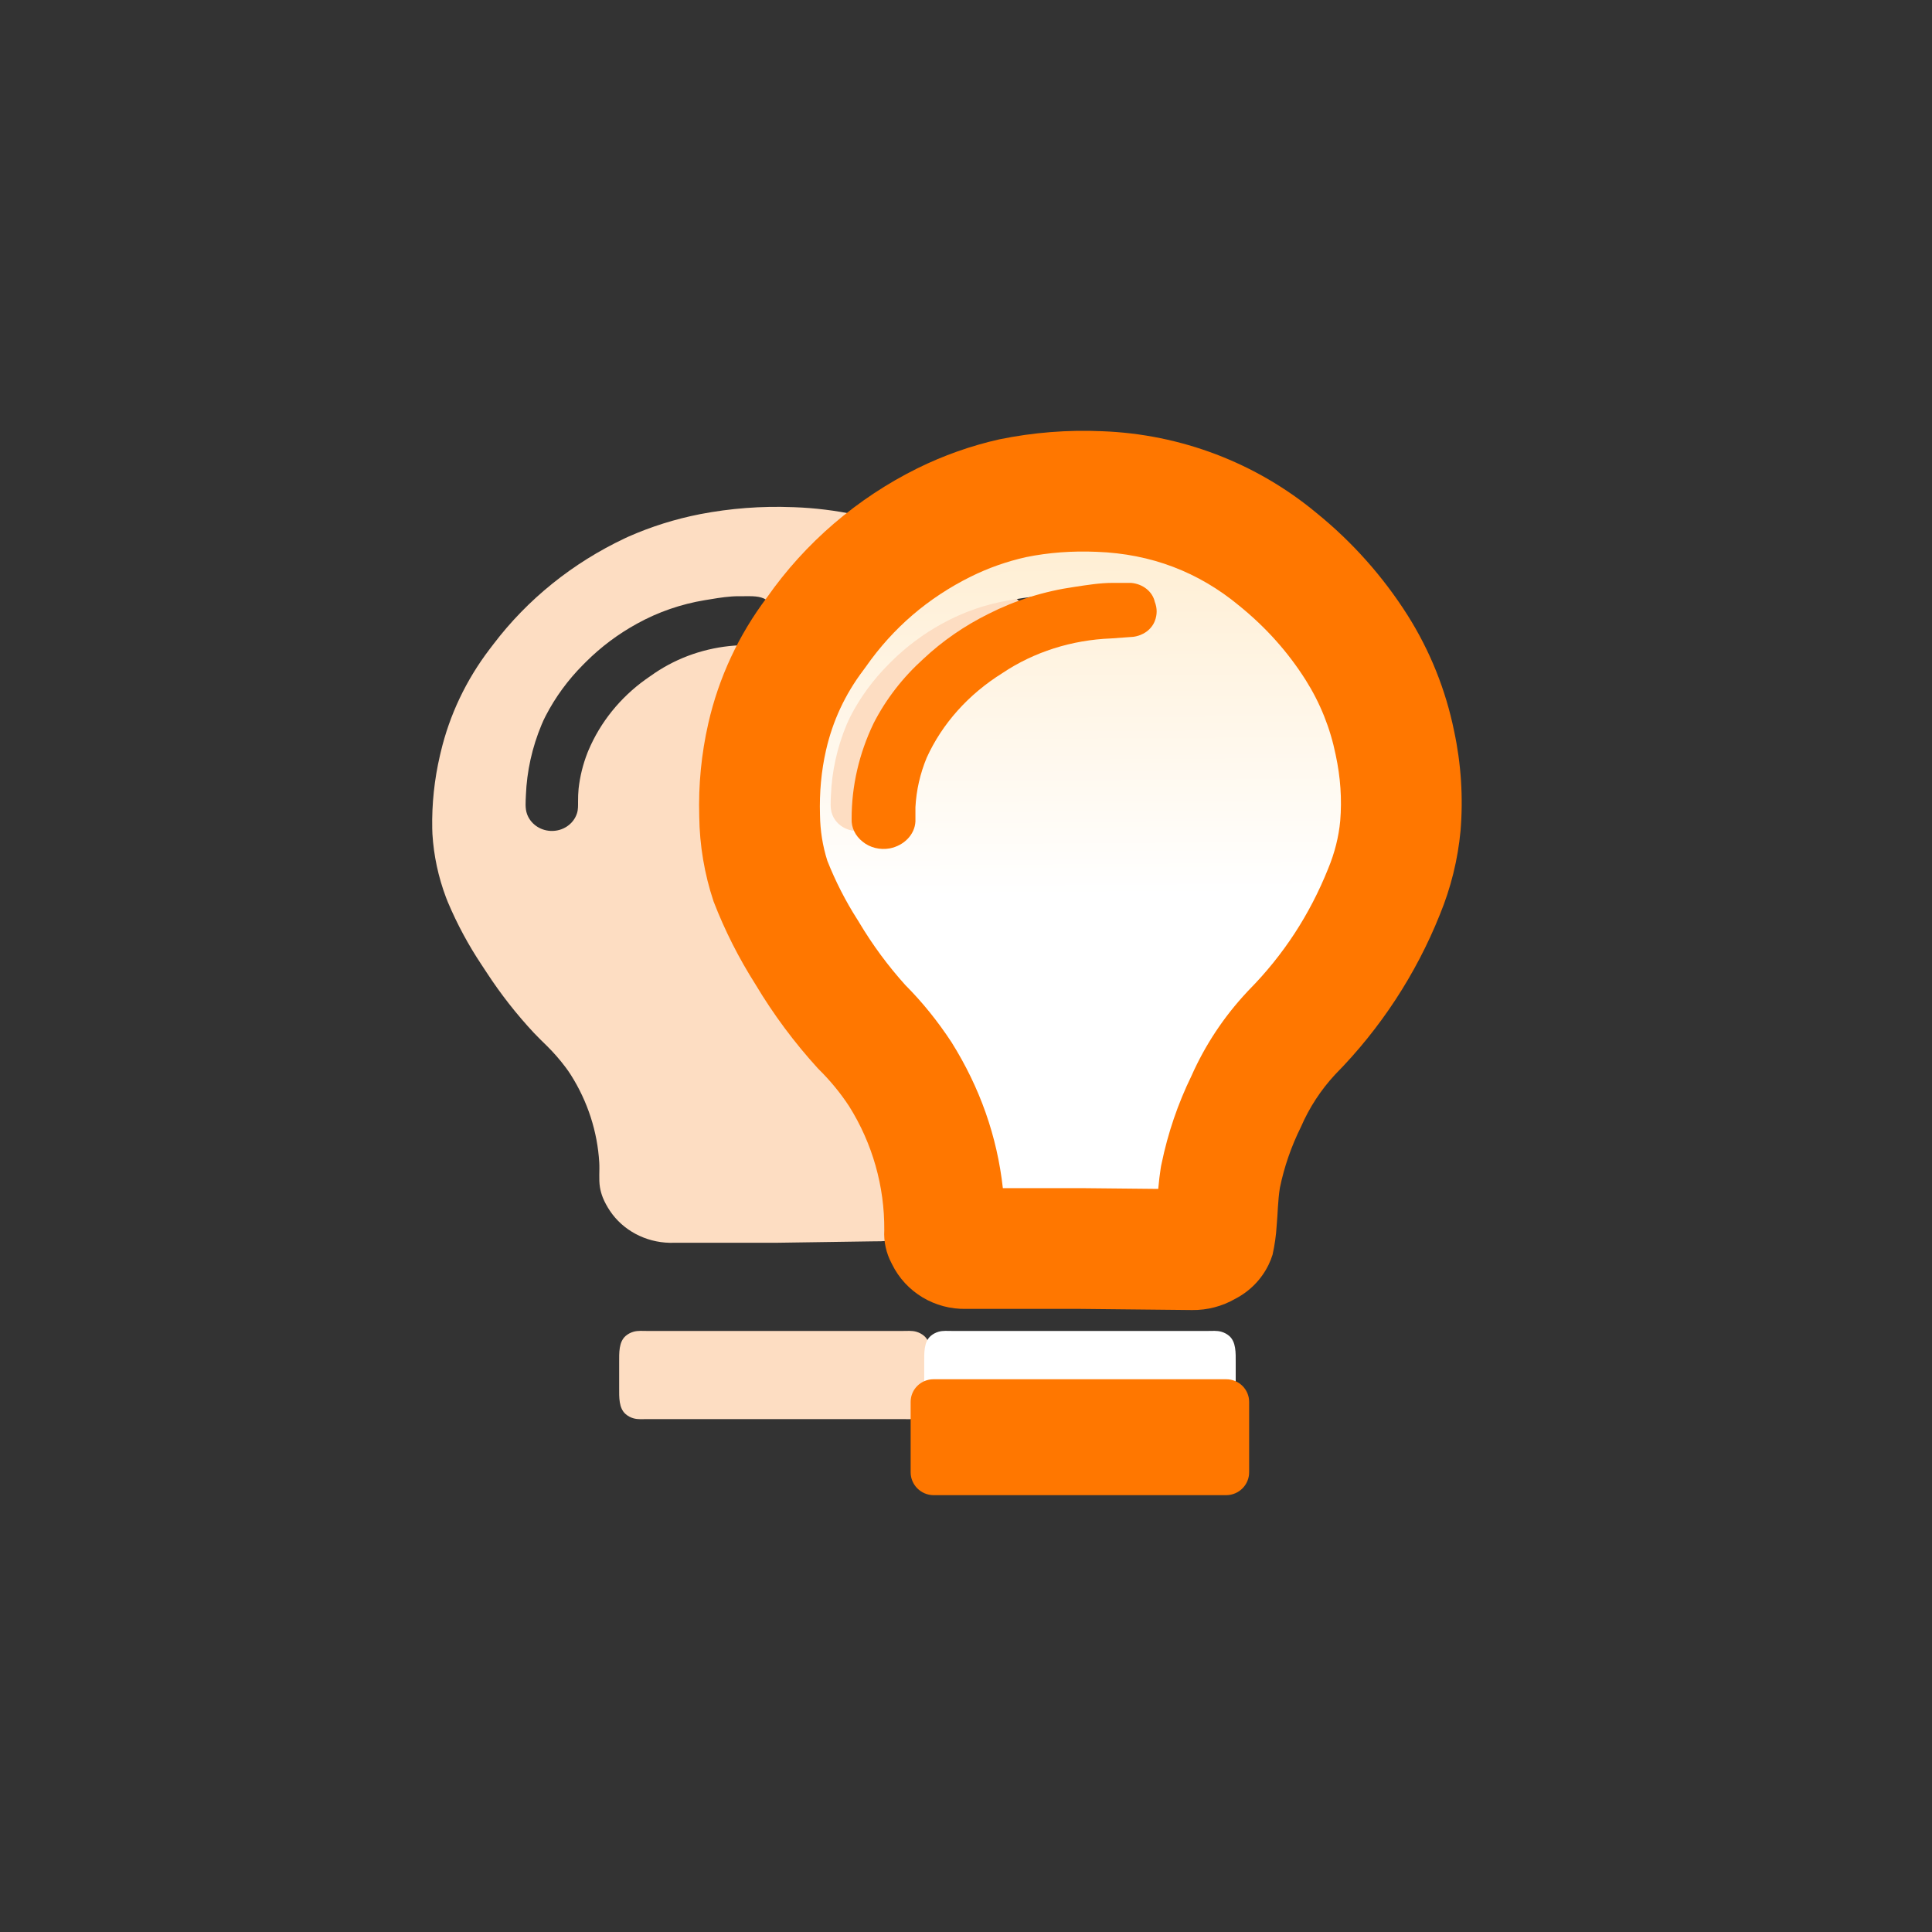
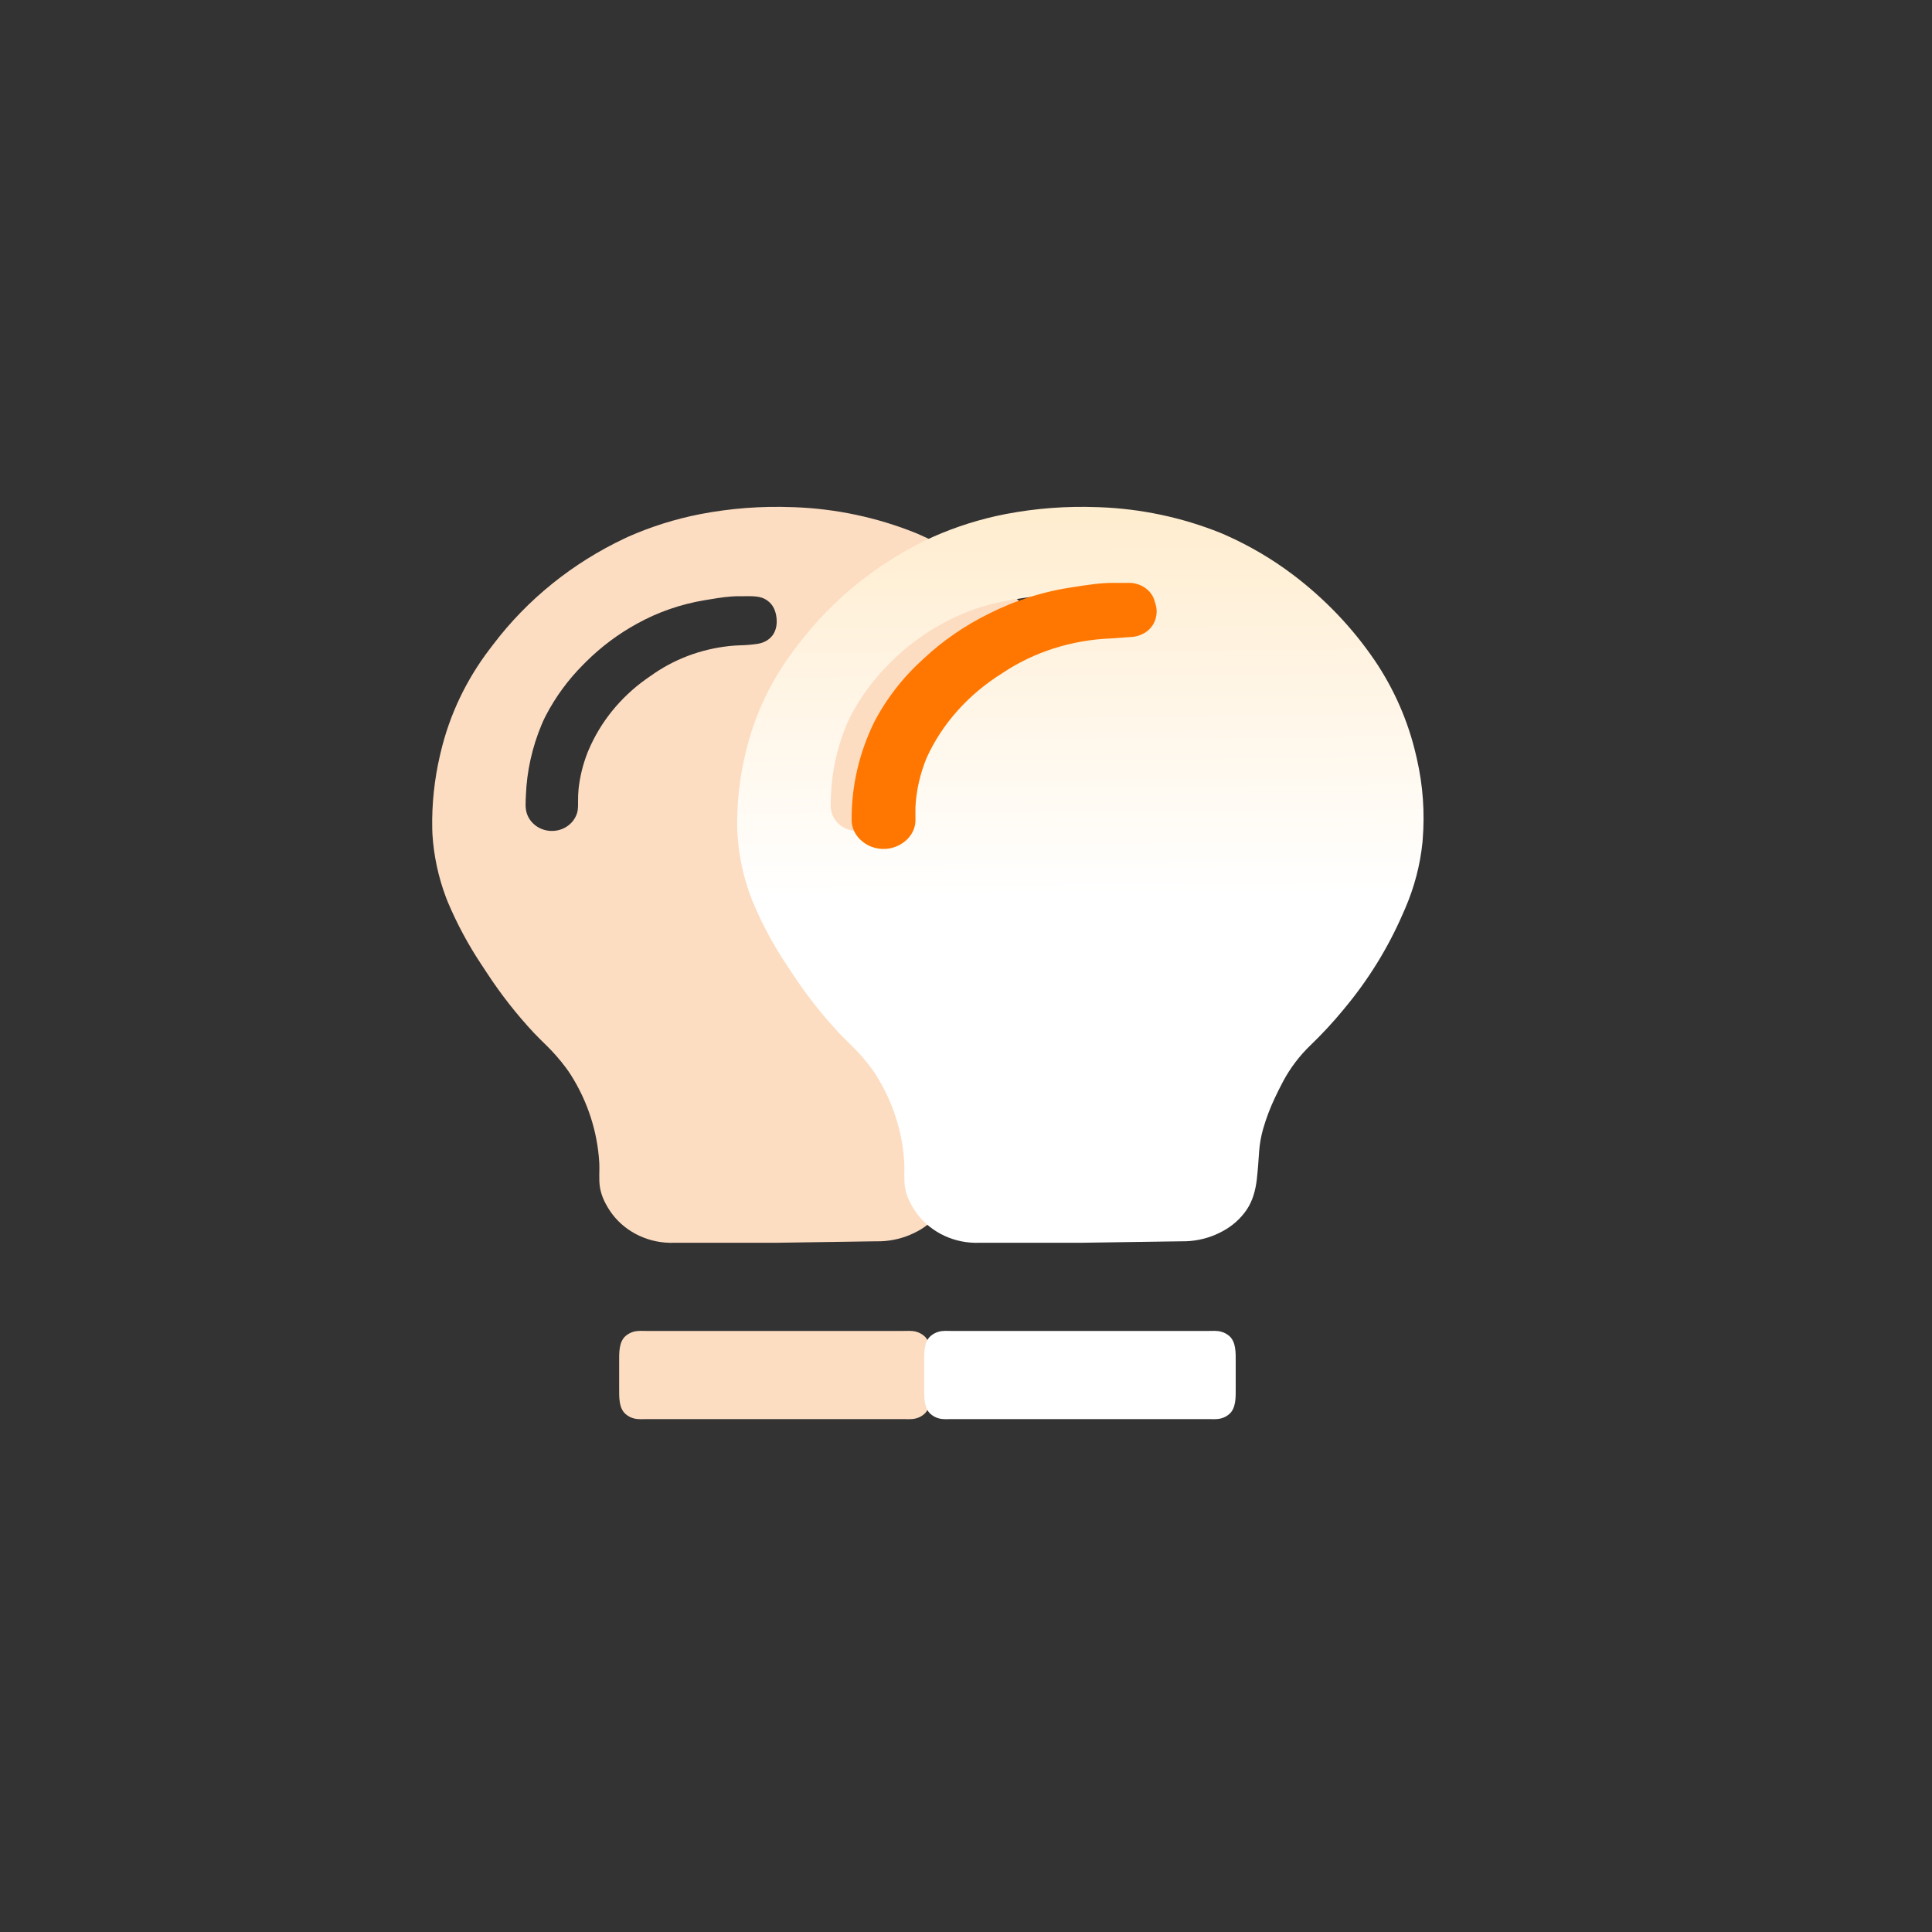
<svg xmlns="http://www.w3.org/2000/svg" fill="none" version="1.1" width="40" height="40" viewBox="0 0 40 40">
  <rect x="0" y="0" width="40" height="40" fill="#333333" stroke="none" />
  <defs>
    <filter id="master_svg0_261_03615" filterUnits="objectBoundingBox" color-interpolation-filters="sRGB" x="-0.5" y="-0.4" width="2" height="2">
      <feFlood flood-opacity="0" result="BackgroundImageFix" />
      <feColorMatrix in="SourceAlpha" type="matrix" values="0 0 0 0 0 0 0 0 0 0 0 0 0 0 0 0 0 0 127 0" />
      <feOffset dy="4" dx="0" />
      <feGaussianBlur stdDeviation="5" />
      <feColorMatrix type="matrix" values="0 0 0 0 0.573 0 0 0 0 0.584 0 0 0 0 0.671 0 0 0 0.1 0" />
      <feBlend mode="normal" in2="BackgroundImageFix" result="effect1_dropShadow" />
      <feBlend mode="normal" in="SourceGraphic" in2="effect1_dropShadow" result="shape" />
    </filter>
    <linearGradient x1="0.514" y1="0.427" x2="0.506" y2="-1.165" id="master_svg2_57_30538">
      <stop offset="0%" stop-color="#FFFFFF" stop-opacity="1" />
      <stop offset="100%" stop-color="#FFB948" stop-opacity="1" />
    </linearGradient>
  </defs>
  <g>
    <g clip-path="url(#master_svg1_261_03884)" transform="translate(-16, -12)">
      <g>
        <path d="M32,37.73L30.001,37.73C29.957,37.73,29.913,37.731,29.869,37.731C29.362,37.721,28.896,37.47,28.628,37.069C28.57,36.982,28.519,36.89,28.48,36.793C28.453,36.724,28.433,36.653,28.421,36.58C28.394,36.412,28.417,36.239,28.407,36.069C28.369,35.429,28.168,34.807,27.819,34.255C27.785,34.201,27.749,34.15,27.711,34.099C27.595,33.944,27.467,33.797,27.329,33.66C27.236,33.568,27.143,33.48,27.054,33.385C26.692,32.997,26.366,32.58,26.079,32.14C26.043,32.085,26.009,32.034,25.973,31.979C25.698,31.567,25.464,31.132,25.273,30.679C25.259,30.645,25.246,30.612,25.233,30.578C25.075,30.157,24.98,29.716,24.953,29.269C24.951,29.231,24.949,29.194,24.949,29.156C24.939,28.646,24.993,28.137,25.109,27.639C25.115,27.617,25.12,27.595,25.125,27.572C25.306,26.805,25.649,26.081,26.135,25.443C26.162,25.407,26.189,25.372,26.216,25.337C26.921,24.408,27.855,23.655,28.939,23.144C28.963,23.132,28.986,23.122,29.01,23.111C29.481,22.903,29.976,22.747,30.485,22.647C30.488,22.647,30.491,22.646,30.494,22.645C31.123,22.524,31.765,22.475,32.406,22.5C32.418,22.5,32.43,22.5,32.442,22.501C33.305,22.532,34.156,22.713,34.951,23.032C34.986,23.047,35.022,23.062,35.056,23.077C35.555,23.298,36.024,23.574,36.454,23.899C36.454,23.9,36.455,23.9,36.456,23.9C37.115,24.399,37.684,24.995,38.14,25.665C38.143,25.669,38.145,25.672,38.148,25.676C38.551,26.274,38.84,26.934,38.999,27.626C39.006,27.654,39.012,27.68,39.018,27.707C39.145,28.259,39.186,28.825,39.14,29.387C39.138,29.404,39.137,29.421,39.135,29.439C39.087,29.909,38.967,30.37,38.777,30.807C38.759,30.847,38.742,30.887,38.724,30.928C38.422,31.622,38.021,32.274,37.53,32.865C37.518,32.88,37.507,32.894,37.494,32.909C37.283,33.165,37.056,33.41,36.816,33.641C36.59,33.859,36.4,34.109,36.254,34.38C36.195,34.491,36.139,34.605,36.084,34.719C35.984,34.929,35.901,35.146,35.837,35.368C35.793,35.521,35.765,35.678,35.753,35.837C35.746,35.932,35.741,36.027,35.733,36.121C35.726,36.218,35.718,36.309,35.707,36.406C35.706,36.407,35.706,36.408,35.706,36.409C35.68,36.634,35.624,36.857,35.497,37.045C35.372,37.228,35.201,37.382,34.998,37.491C34.971,37.505,34.946,37.518,34.919,37.531C34.708,37.633,34.476,37.69,34.24,37.699C34.177,37.701,34.114,37.7,34.051,37.701L32.087,37.73C32.058,37.73,32.029,37.73,32,37.73M31.296,24.344C31.102,24.344,30.904,24.374,30.71,24.407C30.671,24.414,30.63,24.42,30.592,24.426C30.101,24.507,29.629,24.67,29.199,24.907C29.195,24.909,29.192,24.911,29.188,24.913C28.798,25.127,28.443,25.393,28.133,25.702C28.113,25.722,28.094,25.741,28.074,25.761C27.761,26.075,27.499,26.432,27.299,26.819C27.267,26.88,27.238,26.942,27.212,27.006C27.017,27.473,26.907,27.967,26.888,28.468C26.883,28.598,26.868,28.736,26.913,28.858C26.983,29.049,27.17,29.191,27.397,29.203C27.653,29.216,27.876,29.06,27.946,28.838C27.971,28.761,27.968,28.678,27.968,28.597C27.968,28.508,27.97,28.42,27.979,28.331C28.007,28.074,28.07,27.822,28.165,27.58C28.171,27.564,28.177,27.549,28.184,27.534C28.431,26.951,28.841,26.443,29.37,26.064C29.432,26.02,29.494,25.977,29.557,25.934C30.043,25.606,30.615,25.41,31.211,25.366C31.28,25.361,31.348,25.361,31.417,25.357C31.47,25.354,31.523,25.35,31.576,25.344C31.648,25.336,31.72,25.329,31.788,25.304C31.859,25.279,31.922,25.237,31.971,25.183C32.045,25.102,32.079,24.99,32.081,24.88C32.081,24.878,32.081,24.876,32.081,24.874C32.081,24.753,32.054,24.626,31.983,24.528C31.951,24.486,31.912,24.449,31.866,24.419C31.736,24.334,31.566,24.344,31.41,24.344L31.296,24.344ZM29.4,39.556L34.687,39.556C34.782,39.556,34.879,39.546,34.97,39.572C35.03,39.589,35.085,39.618,35.131,39.657C35.278,39.782,35.268,40.012,35.268,40.205L35.268,40.732C35.268,40.926,35.278,41.155,35.131,41.28C35.085,41.319,35.03,41.349,34.97,41.365C34.879,41.391,34.782,41.381,34.687,41.381L29.4,41.381C29.305,41.381,29.209,41.391,29.117,41.365C29.057,41.349,29.002,41.319,28.956,41.28C28.809,41.155,28.819,40.926,28.819,40.732L28.819,40.205C28.819,40.012,28.809,39.782,28.956,39.657C29.002,39.618,29.057,39.589,29.117,39.572C29.209,39.546,29.305,39.556,29.4,39.556" fill="#FDDDC2" fill-opacity="1" />
      </g>
      <g>
        <path d="M38.316,37.73L36.317,37.73C36.273,37.73,36.229,37.731,36.185,37.731C35.678,37.721,35.212,37.47,34.944,37.069C34.886,36.982,34.834,36.89,34.796,36.793C34.768,36.724,34.749,36.653,34.737,36.58C34.71,36.412,34.732,36.239,34.722,36.069C34.685,35.429,34.484,34.807,34.135,34.255C34.101,34.201,34.065,34.15,34.027,34.099C33.911,33.944,33.783,33.797,33.644,33.66C33.552,33.568,33.458,33.48,33.37,33.385C33.008,32.997,32.682,32.58,32.395,32.14C32.359,32.085,32.325,32.034,32.288,31.979C32.013,31.567,31.779,31.132,31.589,30.679C31.575,30.645,31.562,30.612,31.549,30.578C31.39,30.157,31.296,29.716,31.269,29.269C31.266,29.231,31.265,29.194,31.264,29.156C31.254,28.646,31.308,28.137,31.425,27.639C31.431,27.617,31.436,27.595,31.441,27.572C31.621,26.805,31.965,26.081,32.451,25.443C32.478,25.407,32.505,25.372,32.532,25.337C33.237,24.408,34.171,23.655,35.254,23.144C35.279,23.132,35.301,23.122,35.326,23.111C35.797,22.903,36.292,22.747,36.801,22.647C36.804,22.647,36.807,22.646,36.81,22.645C37.439,22.524,38.081,22.475,38.722,22.5C38.734,22.5,38.745,22.5,38.757,22.501C39.621,22.532,40.472,22.713,41.267,23.032C41.302,23.047,41.337,23.062,41.372,23.077C41.87,23.298,42.34,23.574,42.769,23.899C42.77,23.9,42.771,23.9,42.771,23.9C43.43,24.399,43.999,24.995,44.456,25.665C44.459,25.669,44.461,25.672,44.464,25.676C44.867,26.274,45.155,26.934,45.315,27.626C45.321,27.654,45.328,27.68,45.334,27.707C45.461,28.259,45.501,28.825,45.455,29.387C45.454,29.404,45.452,29.421,45.451,29.439C45.403,29.909,45.282,30.37,45.093,30.807C45.075,30.847,45.058,30.887,45.04,30.928C44.738,31.622,44.337,32.274,43.846,32.865C43.834,32.88,43.822,32.894,43.81,32.909C43.599,33.165,43.372,33.41,43.132,33.641C42.905,33.859,42.716,34.109,42.57,34.38C42.51,34.491,42.455,34.605,42.4,34.719C42.3,34.929,42.217,35.146,42.153,35.368C42.109,35.521,42.081,35.678,42.069,35.837C42.062,35.932,42.056,36.027,42.049,36.121C42.041,36.218,42.033,36.309,42.022,36.406C42.022,36.407,42.022,36.408,42.022,36.409C41.996,36.634,41.939,36.857,41.812,37.045C41.688,37.228,41.517,37.382,41.313,37.491C41.287,37.505,41.262,37.518,41.235,37.531C41.024,37.633,40.792,37.69,40.556,37.699C40.493,37.701,40.43,37.7,40.367,37.701L38.403,37.73C38.374,37.73,38.345,37.73,38.316,37.73M37.611,24.344C37.418,24.344,37.22,24.374,37.025,24.407C36.986,24.414,36.946,24.42,36.907,24.426C36.417,24.507,35.945,24.67,35.515,24.907C35.511,24.909,35.507,24.911,35.503,24.913C35.114,25.127,34.759,25.393,34.448,25.702C34.429,25.722,34.409,25.741,34.39,25.761C34.077,26.075,33.815,26.432,33.614,26.819C33.583,26.88,33.554,26.942,33.527,27.006C33.332,27.473,33.223,27.967,33.203,28.468C33.198,28.598,33.184,28.736,33.229,28.858C33.298,29.049,33.486,29.191,33.713,29.203C33.969,29.216,34.192,29.06,34.262,28.838C34.286,28.761,34.284,28.678,34.284,28.597C34.284,28.508,34.285,28.42,34.295,28.331C34.323,28.074,34.385,27.822,34.481,27.58C34.487,27.564,34.493,27.549,34.5,27.534C34.746,26.951,35.157,26.443,35.686,26.064C35.748,26.02,35.81,25.977,35.872,25.934C36.359,25.606,36.931,25.41,37.527,25.366C37.596,25.361,37.664,25.361,37.733,25.357C37.786,25.354,37.839,25.35,37.891,25.344C37.963,25.336,38.036,25.329,38.104,25.304C38.175,25.279,38.238,25.237,38.287,25.183C38.361,25.102,38.395,24.99,38.396,24.88C38.397,24.878,38.397,24.876,38.397,24.874C38.397,24.753,38.37,24.626,38.298,24.528C38.267,24.486,38.227,24.449,38.182,24.419C38.052,24.334,37.882,24.344,37.726,24.344L37.611,24.344ZM35.716,39.556L41.003,39.556C41.098,39.556,41.195,39.546,41.286,39.572C41.346,39.589,41.401,39.618,41.447,39.657C41.594,39.782,41.584,40.012,41.584,40.205L41.584,40.732C41.584,40.926,41.594,41.155,41.447,41.28C41.401,41.319,41.346,41.349,41.286,41.365C41.195,41.391,41.098,41.381,41.003,41.381L35.716,41.381C35.621,41.381,35.524,41.391,35.433,41.365C35.373,41.349,35.318,41.319,35.272,41.28C35.125,41.155,35.135,40.926,35.135,40.732L35.135,40.205C35.135,40.012,35.125,39.782,35.272,39.657C35.318,39.618,35.373,39.589,35.433,39.572C35.524,39.546,35.621,39.556,35.716,39.556" fill="url(#master_svg2_57_30538)" fill-opacity="1" />
      </g>
      <g>
-         <path d="M38.358,39.099L36.006,39.099C35.354,39.115,34.753,38.754,34.469,38.175C34.466,38.169,34.463,38.163,34.46,38.157C34.347,37.945,34.294,37.706,34.308,37.467C34.315,36.562,34.063,35.674,33.581,34.905C33.396,34.623,33.18,34.362,32.938,34.125C32.448,33.588,32.013,33.004,31.641,32.38C31.296,31.837,31.005,31.263,30.774,30.664C30.584,30.095,30.484,29.5,30.477,28.9C30.458,28.253,30.521,27.606,30.665,26.975C30.88,26.032,31.293,25.145,31.878,24.371C32.673,23.235,33.745,22.315,34.994,21.696C35.533,21.43,36.103,21.228,36.691,21.096C37.39,20.953,38.105,20.896,38.819,20.928C40.447,20.988,42.009,21.583,43.256,22.62C43.997,23.22,44.633,23.935,45.142,24.737C45.607,25.473,45.933,26.286,46.106,27.137C46.251,27.815,46.296,28.51,46.239,29.2C46.183,29.798,46.038,30.384,45.809,30.94C45.315,32.173,44.579,33.296,43.644,34.245C43.347,34.565,43.107,34.932,42.935,35.331C42.736,35.731,42.589,36.154,42.499,36.591C42.456,36.855,42.456,37.119,42.432,37.377C42.42,37.579,42.391,37.779,42.347,37.977C42.325,38.047,42.298,38.115,42.267,38.18C42.122,38.482,41.88,38.732,41.577,38.889C41.305,39.046,40.995,39.127,40.68,39.123L38.358,39.099ZM35.7,33.578Q35.267,32.919,34.745,32.396Q34.203,31.794,33.789,31.1L33.77,31.068L33.75,31.037Q33.381,30.458,33.129,29.821Q32.983,29.358,32.977,28.872Q32.956,28.171,33.102,27.532Q33.309,26.624,33.872,25.879L33.899,25.842L33.926,25.805Q34.772,24.596,36.104,23.936Q36.645,23.669,37.241,23.535Q37.943,23.392,38.709,23.425Q40.388,23.487,41.659,24.543Q42.482,25.21,43.03,26.075Q43.486,26.797,43.655,27.634Q43.803,28.322,43.748,28.994Q43.701,29.495,43.498,29.985Q42.927,31.411,41.863,32.491L41.839,32.516L41.816,32.541Q41.095,33.314,40.667,34.277Q40.246,35.142,40.051,36.084L40.039,36.139L40.03,36.194Q40.002,36.373,39.98,36.615L38.384,36.599L38.358,36.599L36.763,36.599Q36.584,34.99,35.7,33.578ZM41.389,40.556L35.327,40.556C35.068,40.556,34.857,40.762,34.854,41.018L34.854,42.482C34.854,42.741,35.065,42.953,35.327,42.956L41.389,42.956C41.654,42.953,41.865,42.738,41.862,42.476L41.862,41.024C41.862,40.766,41.65,40.556,41.389,40.556Z" fill-rule="evenodd" fill="#FF7700" fill-opacity="1" />
-       </g>
+         </g>
      <g>
        <path d="M33.632,28.953C33.624,29.133,33.707,29.306,33.86,29.426C34.01,29.55,34.22,29.602,34.422,29.565C34.721,29.505,34.938,29.278,34.953,29.009L34.953,28.714C34.971,28.363,35.05,28.016,35.187,27.686C35.507,26.982,36.051,26.374,36.755,25.935C37.404,25.499,38.19,25.249,39.005,25.218L39.461,25.185C39.669,25.159,39.842,25.032,39.909,24.857C39.96,24.729,39.96,24.59,39.909,24.462C39.863,24.249,39.662,24.088,39.416,24.068L39.037,24.068C38.772,24.068,38.506,24.112,38.247,24.151C37.621,24.24,37.02,24.429,36.471,24.707C35.968,24.956,35.512,25.271,35.118,25.641C34.688,26.029,34.34,26.48,34.087,26.975C33.786,27.601,33.631,28.274,33.632,28.953Z" fill="#FF7700" fill-opacity="1" />
      </g>
    </g>
  </g>
</svg>